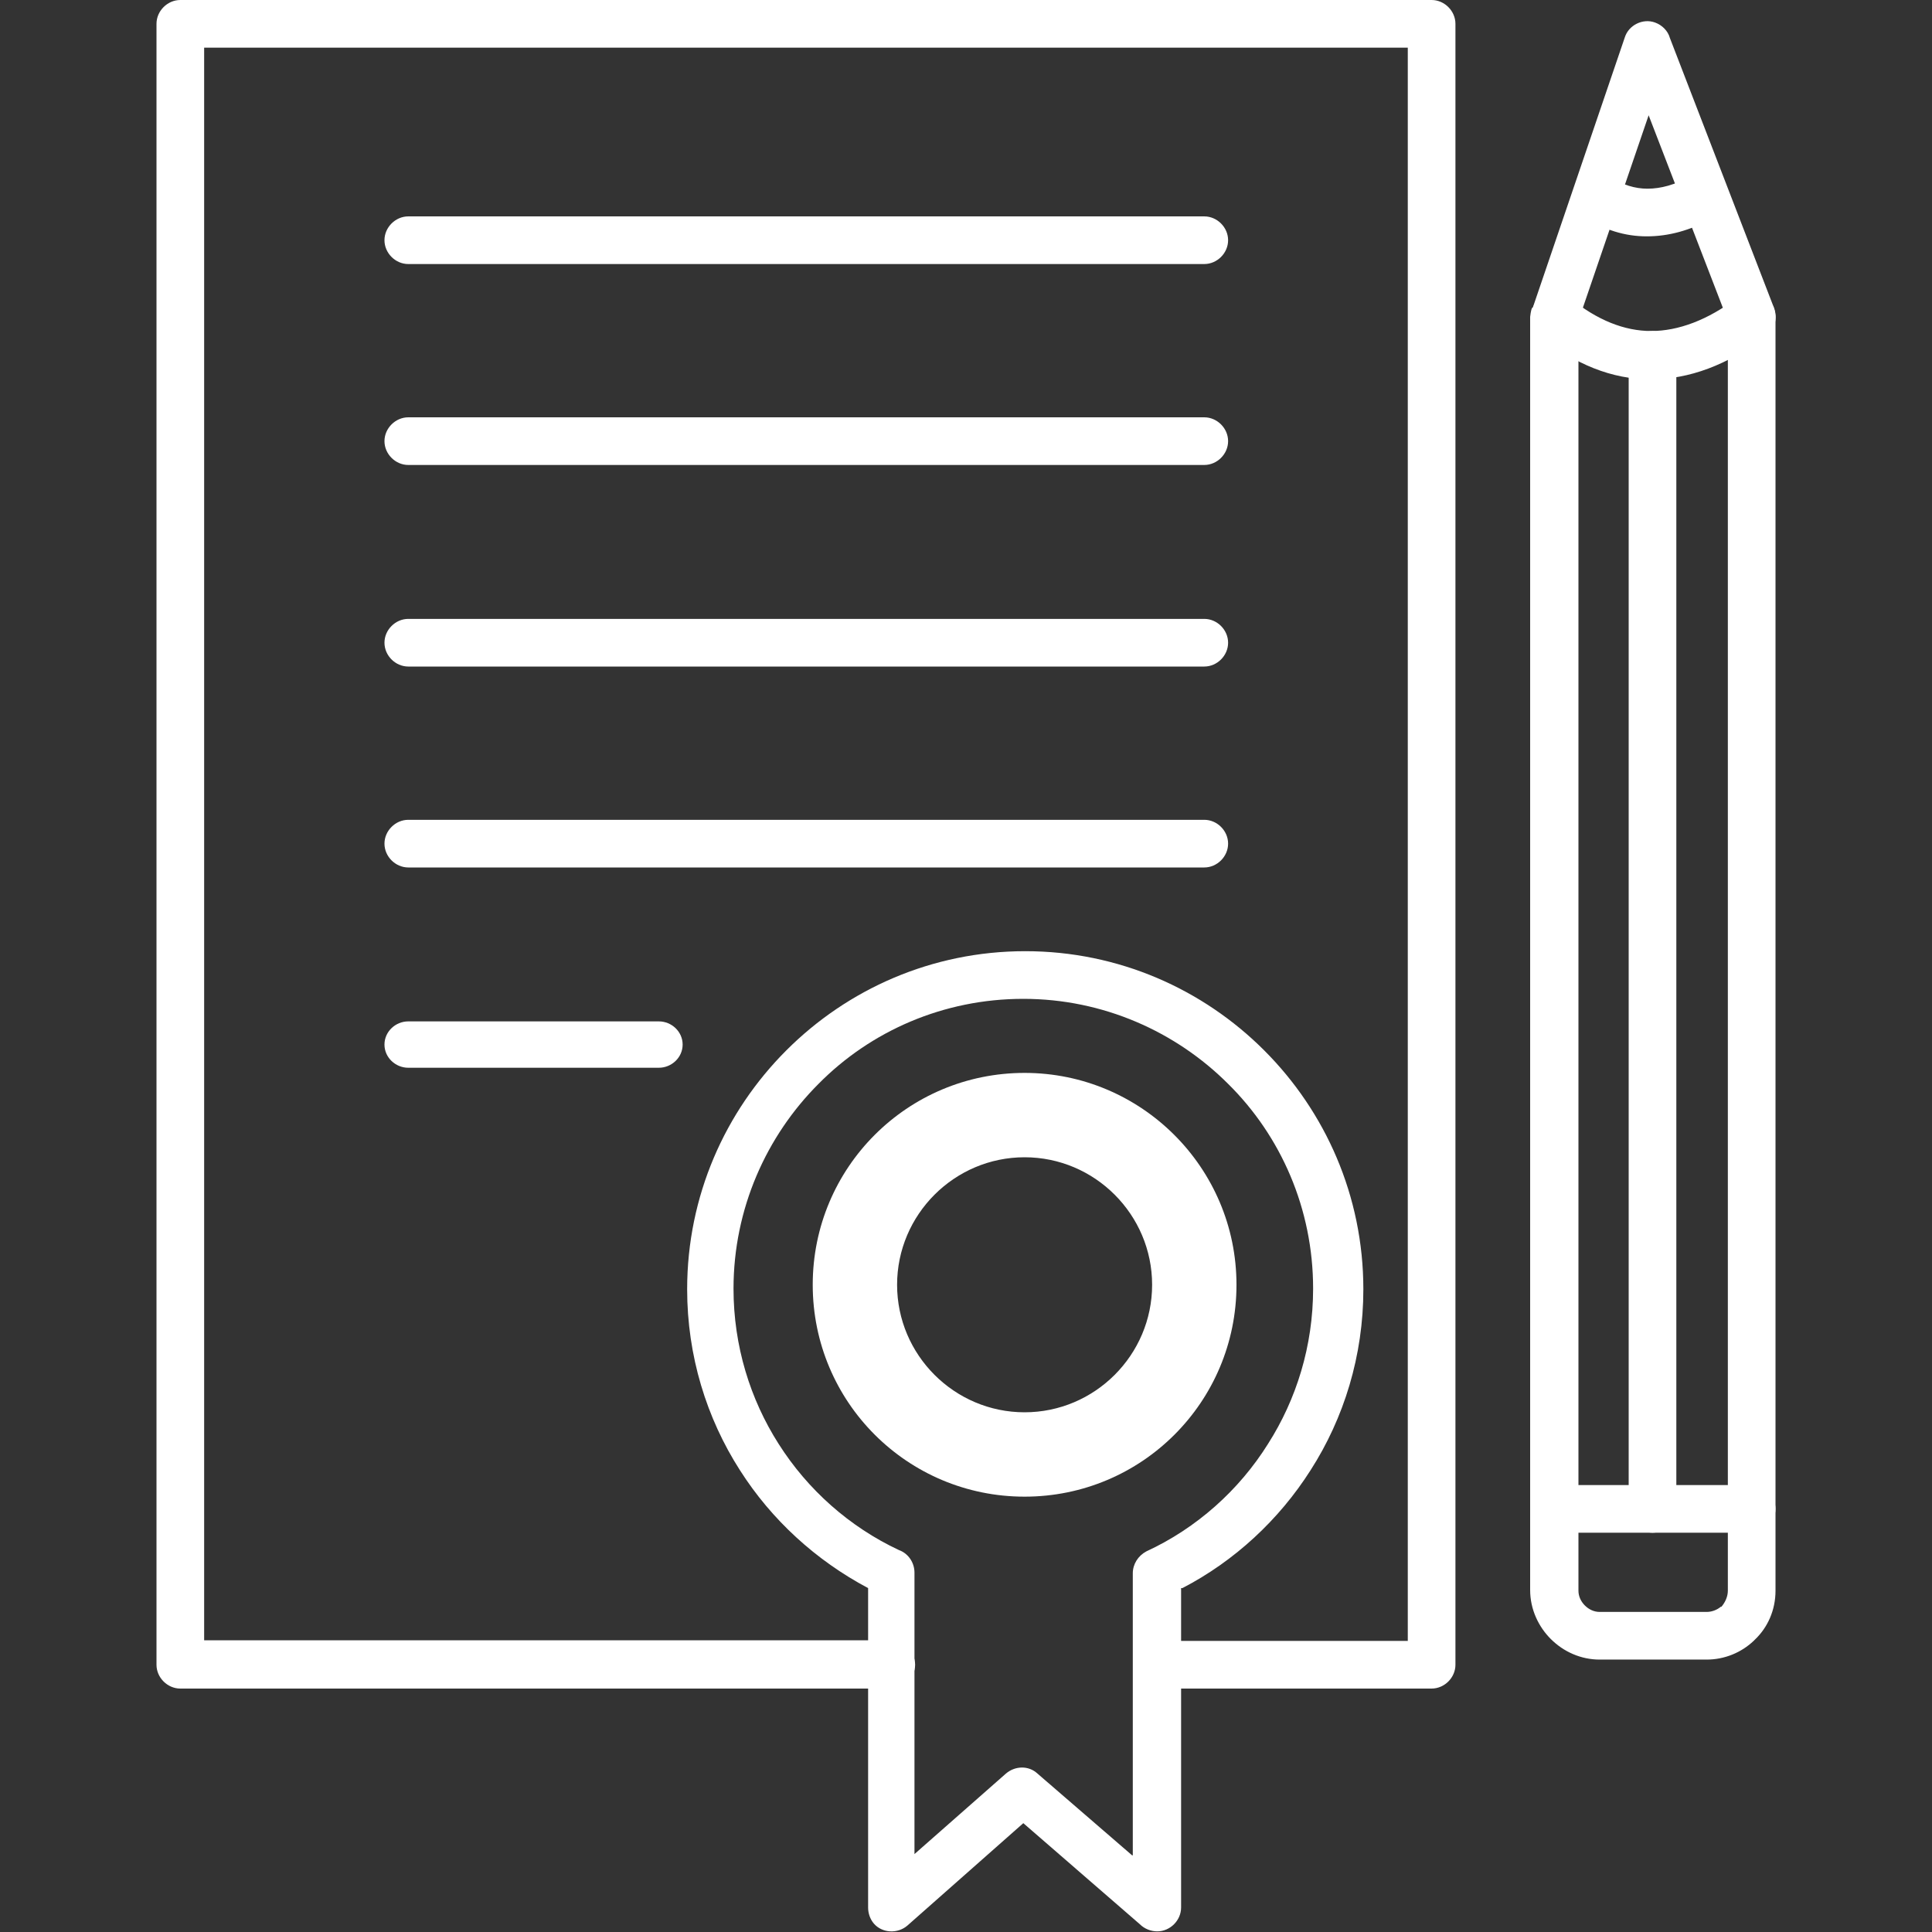
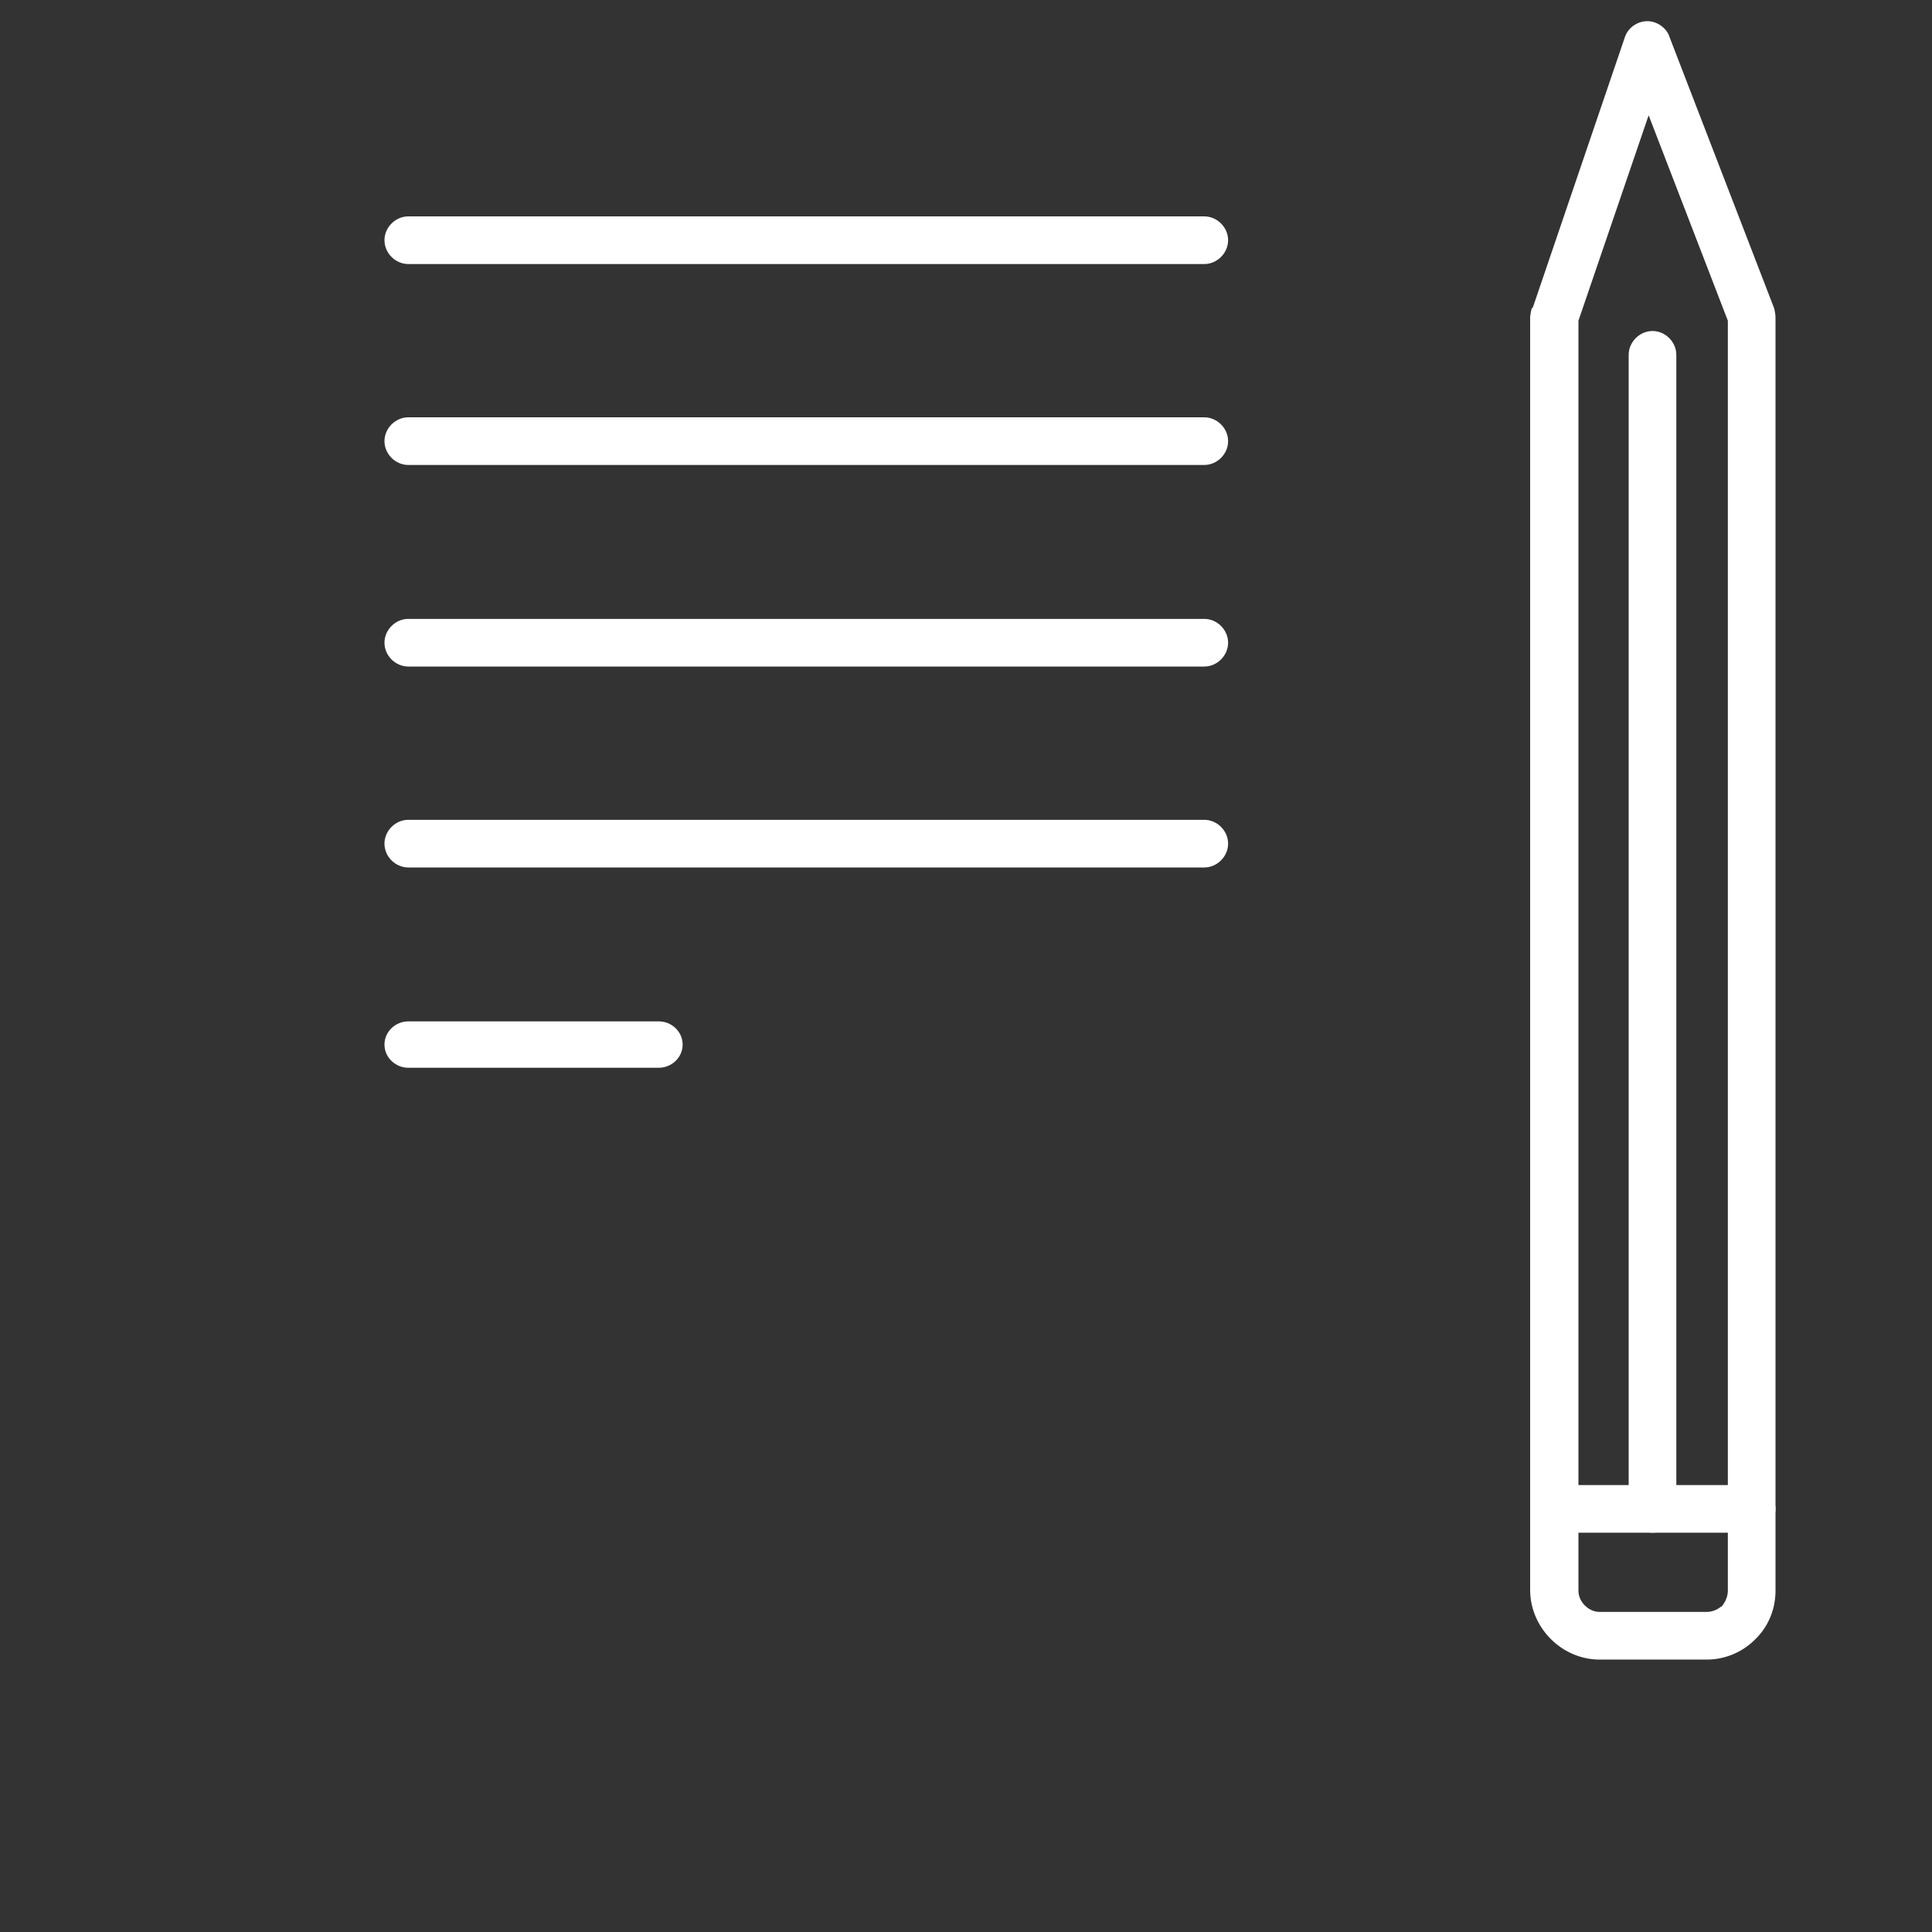
<svg xmlns="http://www.w3.org/2000/svg" id="_Слой_1" data-name="Слой 1" viewBox="0 0 30 30">
  <rect x="0" y="0" width="30" height="30" fill="#333333" stroke="none" />
  <defs>
    <style>
      .cls-1, .cls-2 {
        fill: #fff;
        stroke-width: 0px;
      }

      .cls-2 {
        fill-rule: evenodd;
      }
    </style>
  </defs>
-   <path class="cls-1" d="M13.84,25.48c.2,0,.37.17.37.37s-.17.37-.37.37H2.8c-.2,0-.37-.17-.37-.37h0V.37c0-.2.17-.37.37-.37h19.43c.2,0,.37.17.37.37h0v25.48c0,.2-.17.37-.37.37h-4.26c-.2,0-.37-.17-.37-.37s.17-.37.37-.37h3.89V.74H3.17v24.73h10.67Z" />
-   <path class="cls-1" d="M18.34,24.66v4.96c0,.2-.17.37-.37.37-.1,0-.2-.04-.27-.11l-1.81-1.57-1.8,1.59c-.15.13-.39.12-.52-.03-.06-.07-.09-.16-.09-.25h0v-4.96c-.81-.43-1.5-1.06-1.99-1.83-.52-.81-.82-1.78-.82-2.81,0-1.45.59-2.76,1.54-3.71.95-.95,2.26-1.54,3.71-1.54s2.76.59,3.71,1.54c.95.95,1.54,2.26,1.54,3.71,0,1.03-.3,2-.82,2.81-.49.77-1.18,1.41-1.99,1.83h0ZM17.59,28.81v-4.38h0c0-.14.08-.27.21-.34.78-.36,1.44-.95,1.89-1.67.44-.69.7-1.52.7-2.41,0-1.24-.5-2.37-1.32-3.18-.81-.81-1.94-1.32-3.18-1.32s-2.37.5-3.18,1.32c-.81.81-1.32,1.94-1.32,3.18,0,.89.26,1.72.7,2.41.45.71,1.1,1.29,1.87,1.65.14.05.24.19.24.35v4.37l1.42-1.25c.14-.12.35-.13.49,0l1.47,1.27h0Z" />
  <path class="cls-1" d="M6.34,4.1c-.2,0-.37-.17-.37-.37s.17-.37.37-.37h12.36c.2,0,.37.17.37.37s-.17.37-.37.37H6.34ZM6.34,7.22c-.2,0-.37-.17-.37-.37s.17-.37.37-.37h12.36c.2,0,.37.17.37.37s-.17.37-.37.37H6.34ZM6.34,10.35c-.2,0-.37-.17-.37-.37s.17-.37.37-.37h12.36c.2,0,.37.17.37.37s-.17.37-.37.37H6.34ZM6.34,13.47c-.2,0-.37-.17-.37-.37s.17-.37.37-.37h12.36c.2,0,.37.17.37.37s-.17.37-.37.37H6.34ZM6.34,16.58c-.2,0-.37-.16-.37-.36s.17-.36.37-.36h3.89c.2,0,.37.16.37.36s-.17.36-.37.36h-3.89Z" />
  <path class="cls-1" d="M23.8,4.78l1.43-4.2c.06-.19.28-.3.47-.23.11.04.2.13.23.24l1.62,4.2s.02.09.02.13v19.78c0,.3-.12.57-.32.76l-.02.02c-.19.18-.45.29-.73.29h-1.66c-.29,0-.56-.12-.76-.32-.19-.19-.32-.46-.32-.76V4.92s.01-.1.03-.14h0ZM25.6,1.79l-1.09,3.19v19.72c0,.09.04.17.1.23.06.06.14.1.23.1h1.66c.08,0,.16-.03.22-.08h.01c.06-.07.1-.16.1-.25V4.98l-1.23-3.19h0Z" />
-   <path class="cls-1" d="M23.91,5.2c-.16-.13-.18-.36-.05-.52.13-.16.36-.18.52-.05.42.34.84.51,1.26.51s.88-.17,1.34-.52c.16-.12.4-.09.52.08.12.16.09.4-.08.52-.6.45-1.19.67-1.79.67s-1.17-.23-1.73-.68h0ZM24.61,3.37c-.17-.11-.22-.34-.11-.51.11-.17.34-.22.51-.11.18.12.38.18.57.18.21,0,.43-.06.66-.19.18-.1.41-.03.5.15.1.18.03.41-.15.5-.35.19-.68.28-1.02.28s-.66-.1-.97-.3h0Z" />
  <path class="cls-1" d="M25.29,5.51c0-.2.17-.37.37-.37s.37.17.37.37v17.92c0,.2-.17.37-.37.37s-.37-.17-.37-.37V5.51Z" />
  <path class="cls-1" d="M24.14,23.8c-.2,0-.37-.17-.37-.37s.17-.37.37-.37h3.06c.2,0,.37.17.37.37s-.17.37-.37.37h-3.06Z" />
-   <path class="cls-2" d="M15.91,16.66c1.81,0,3.29,1.47,3.29,3.29s-1.47,3.29-3.29,3.29-3.29-1.47-3.29-3.29,1.47-3.29,3.29-3.29ZM15.91,17.97c1.09,0,1.98.89,1.98,1.98s-.89,1.98-1.98,1.98-1.98-.89-1.98-1.98.89-1.98,1.98-1.98Z" />
</svg>